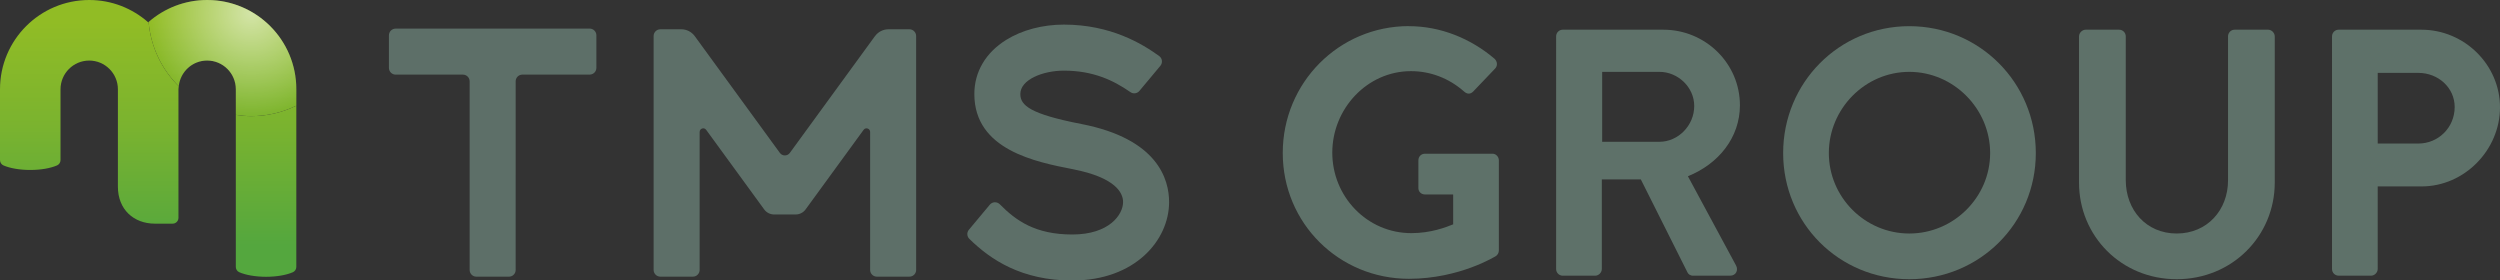
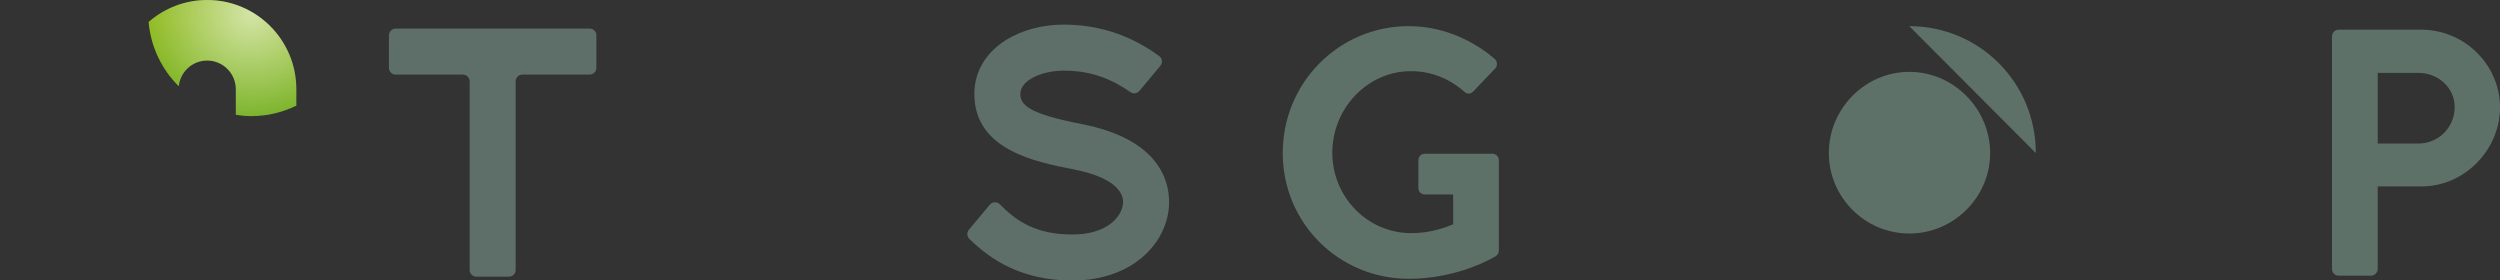
<svg xmlns="http://www.w3.org/2000/svg" xmlns:xlink="http://www.w3.org/1999/xlink" id="data" viewBox="0 0 1086.14 121.86">
  <rect x="0" y="0" width="1086.14" height="121.86" fill="#333333" stroke="none" />
  <defs>
    <style>
      .cls-1 {
        fill: url(#_名称未設定グラデーション_65);
        opacity: .6;
      }

      .cls-1, .cls-2, .cls-3, .cls-4, .cls-5, .cls-6 {
        stroke-width: 0px;
      }

      .cls-2 {
        fill: url(#_名称未設定グラデーション_98-2);
      }

      .cls-3 {
        fill: url(#_名称未設定グラデーション_98);
      }

      .cls-4 {
        fill: #5d6f68;
      }

      .cls-5 {
        fill: #5e7169;
      }

      .cls-6 {
        fill: url(#_名称未設定グラデーション_98-3);
      }
    </style>
    <linearGradient id="_名称未設定グラデーション_98" data-name="名称未設定グラデーション 98" x1="115.6" y1="9.44" x2="115.6" y2="106.51" gradientUnits="userSpaceOnUse">
      <stop offset="0" stop-color="#91bc25" />
      <stop offset=".47" stop-color="#7ab32f" />
      <stop offset="1" stop-color="#54a73e" />
    </linearGradient>
    <linearGradient id="_名称未設定グラデーション_98-2" data-name="名称未設定グラデーション 98" x1="38.83" y1="9.44" x2="38.83" y2="106.6" xlink:href="#_名称未設定グラデーション_98" />
    <linearGradient id="_名称未設定グラデーション_98-3" data-name="名称未設定グラデーション 98" x1="96.65" y1="9.44" x2="96.65" y2="106.51" xlink:href="#_名称未設定グラデーション_98" />
    <radialGradient id="_名称未設定グラデーション_65" data-name="名称未設定グラデーション 65" cx="109.18" cy="5.64" fx="109.18" fy="5.64" r="44.82" gradientUnits="userSpaceOnUse">
      <stop offset="0" stop-color="#fff" />
      <stop offset="1" stop-color="#fff" stop-opacity="0" />
    </radialGradient>
  </defs>
-   <path class="cls-3" d="m102.45,49.9v66.05c0,1,.58,1.92,1.5,2.32,2.79,1.21,6.97,1.98,11.65,1.98s8.85-.77,11.64-1.98c.92-.4,1.5-1.32,1.5-2.32V45.91c-5.92,2.88-12.54,4.55-19.57,4.55-2.29,0-4.53-.23-6.73-.56Z" />
-   <path class="cls-2" d="m64.55,9.54c-.06.05-.12.09-.18.14C57.55,3.67,48.58,0,38.77,0,17.35.01.01,17.35,0,38.76v30.78c0,1,.58,1.92,1.5,2.32,2.79,1.21,6.96,1.98,11.64,1.98s8.86-.77,11.65-1.98c.92-.4,1.5-1.32,1.5-2.32v-30.77c.02-6.88,5.59-12.45,12.47-12.46,6.87.01,12.45,5.59,12.46,12.46v42.34c0,9.85,6.82,16.06,16.11,16.06h7.66c1.4,0,2.54-1.14,2.54-2.54v-55.86c0-.44.09-.85.13-1.28-7.34-7.26-12.16-17.05-13.1-27.95Z" />
  <path class="cls-6" d="m89.99,0c-9.73,0-18.63,3.61-25.43,9.54.94,10.9,5.76,20.68,13.1,27.95.65-6.27,5.89-11.18,12.33-11.19,6.88.01,12.45,5.59,12.46,12.46v11.14c2.2.33,4.44.56,6.73.56,7.03,0,13.65-1.66,19.57-4.55v-7.15C128.74,17.35,111.4.01,89.99,0Z" />
  <path class="cls-1" d="m89.99,0c-9.73,0-18.63,3.61-25.43,9.54.94,10.9,5.76,20.68,13.1,27.95.65-6.27,5.89-11.18,12.33-11.19,6.88.01,12.45,5.59,12.46,12.46v11.14c2.2.33,4.44.56,6.73.56,7.03,0,13.65-1.66,19.57-4.55v-7.15C128.74,17.35,111.4.01,89.99,0Z" />
-   <path class="cls-4" d="m380.13,15.7l-36.98,50.73c-1.07,1.47-3.26,1.47-4.33,0l-36.98-50.73c-1.37-1.87-3.54-2.98-5.86-2.98h-9.09c-1.61,0-2.92,1.31-2.92,2.92v101.63c0,1.61,1.31,2.92,2.92,2.92h14.15c1.61,0,2.92-1.31,2.92-2.92v-59.95c0-1.51,1.94-2.15,2.83-.92l25.22,34.59c1,1.38,2.61,2.19,4.31,2.19h9.35c1.7,0,3.31-.81,4.31-2.19l25.22-34.59c.89-1.22,2.83-.59,2.83.92v59.95c0,1.61,1.31,2.92,2.92,2.92h14.15c1.61,0,2.92-1.31,2.92-2.92V15.64c0-1.61-1.31-2.92-2.92-2.92h-9.09c-2.32,0-4.5,1.11-5.86,2.98Z" />
  <path class="cls-4" d="m469.88,53.89c-22.24-4.33-26.59-8.06-26.59-13.03,0-6.28,9.82-10.17,18.92-10.17,12.77,0,21.57,4.24,28.92,9.34,1.24.86,2.93.63,3.89-.53l9.12-10.92c1.08-1.3.85-3.24-.52-4.23-7.3-5.28-20.98-13.66-41.41-13.66-9.28,0-18.18,2.36-25.06,6.64-8.93,5.55-13.84,13.9-13.84,23.52,0,24.32,26.76,29.53,42.75,32.65,19.03,3.71,21.87,10.54,21.87,14.28,0,5.45-5.99,14.1-22.07,14.1s-24.48-6.04-31.48-13.12c-1.22-1.23-3.22-1.17-4.34.16l-9.1,10.9c-.98,1.17-.89,2.89.2,3.96,9.28,9.1,22.72,18.09,44.72,18.09,27.32,0,42.06-17.56,42.06-34.08,0-9.89-4.94-27.45-38.04-33.9Z" />
  <path class="cls-4" d="m256.17,12.43h-84.28c-1.61,0-2.92,1.31-2.92,2.92v14.15c0,1.61,1.31,2.92,2.92,2.92h29.23c1.61,0,2.92,1.31,2.92,2.92v81.94c0,1.61,1.31,2.92,2.92,2.92h14.15c1.61,0,2.92-1.31,2.92-2.92V35.33c0-1.61,1.31-2.92,2.92-2.92h29.23c1.61,0,2.92-1.31,2.92-2.92v-14.15c0-1.61-1.31-2.92-2.92-2.92Z" />
  <path class="cls-5" d="m612.11,11.37c13.74,0,26.87,5.34,37.25,14.2,1.22,1.22,1.37,3.05.15,4.27l-9.47,9.92c-1.22,1.22-2.6,1.22-3.97,0-6.57-5.8-14.66-8.85-23.05-8.85-19.08,0-34.2,16.34-34.2,35.42s15.11,34.96,34.35,34.96c8.55,0,15.11-2.6,18.17-3.82v-12.98h-12.21c-1.68,0-2.9-1.22-2.9-2.75v-12.06c0-1.68,1.22-2.9,2.9-2.9h29.31c1.53,0,2.75,1.37,2.75,2.9v39.08c0,1.22-.61,1.98-1.22,2.44,0,0-15.73,9.92-37.86,9.92-30.38,0-54.81-24.12-54.81-54.66s24.43-55.12,54.81-55.12Z" />
-   <path class="cls-5" d="m676.07,15.8c0-1.53,1.22-2.9,2.9-2.9h43.67c18.32,0,33.28,14.66,33.28,32.83,0,14.05-9.31,25.5-22.6,30.84l20.92,38.78c1.07,1.98,0,4.43-2.6,4.43h-16.03c-1.37,0-2.14-.76-2.44-1.37l-20.3-40.46h-16.95v38.93c0,1.53-1.37,2.9-2.9,2.9h-14.05c-1.68,0-2.9-1.37-2.9-2.9V15.8Zm44.89,45.8c8.09,0,15.11-7.02,15.11-15.57,0-8.09-7.02-14.81-15.11-14.81h-24.89v30.38h24.89Z" />
-   <path class="cls-5" d="m829.51,11.37c30.53,0,54.96,24.58,54.96,55.12s-24.43,54.81-54.96,54.81-54.81-24.27-54.81-54.81,24.28-55.12,54.81-55.12Zm0,90.08c19.24,0,35.12-15.73,35.12-34.96s-15.88-35.27-35.12-35.27-34.96,16.03-34.96,35.27,15.73,34.96,34.96,34.96Z" />
-   <path class="cls-5" d="m903.25,15.8c0-1.53,1.37-2.9,2.9-2.9h14.5c1.68,0,2.9,1.37,2.9,2.9v62.44c0,12.98,8.86,23.21,22.14,23.21s22.29-10.23,22.29-23.05V15.8c0-1.53,1.22-2.9,2.9-2.9h14.5c1.53,0,2.9,1.37,2.9,2.9v63.51c0,23.21-18.47,41.99-42.6,41.99s-42.44-18.78-42.44-41.99V15.8Z" />
+   <path class="cls-5" d="m829.51,11.37c30.53,0,54.96,24.58,54.96,55.12Zm0,90.08c19.24,0,35.12-15.73,35.12-34.96s-15.88-35.27-35.12-35.27-34.96,16.03-34.96,35.27,15.73,34.96,34.96,34.96Z" />
  <path class="cls-5" d="m1013.16,15.8c0-1.53,1.22-2.9,2.9-2.9h35.88c18.78,0,34.2,15.27,34.2,33.74s-15.42,34.35-34.05,34.35h-19.08v35.88c0,1.53-1.37,2.9-2.9,2.9h-14.05c-1.68,0-2.9-1.37-2.9-2.9V15.8Zm37.56,46.56c8.55,0,15.73-6.87,15.73-15.88,0-8.4-7.18-14.81-15.73-14.81h-17.71v30.69h17.71Z" />
</svg>